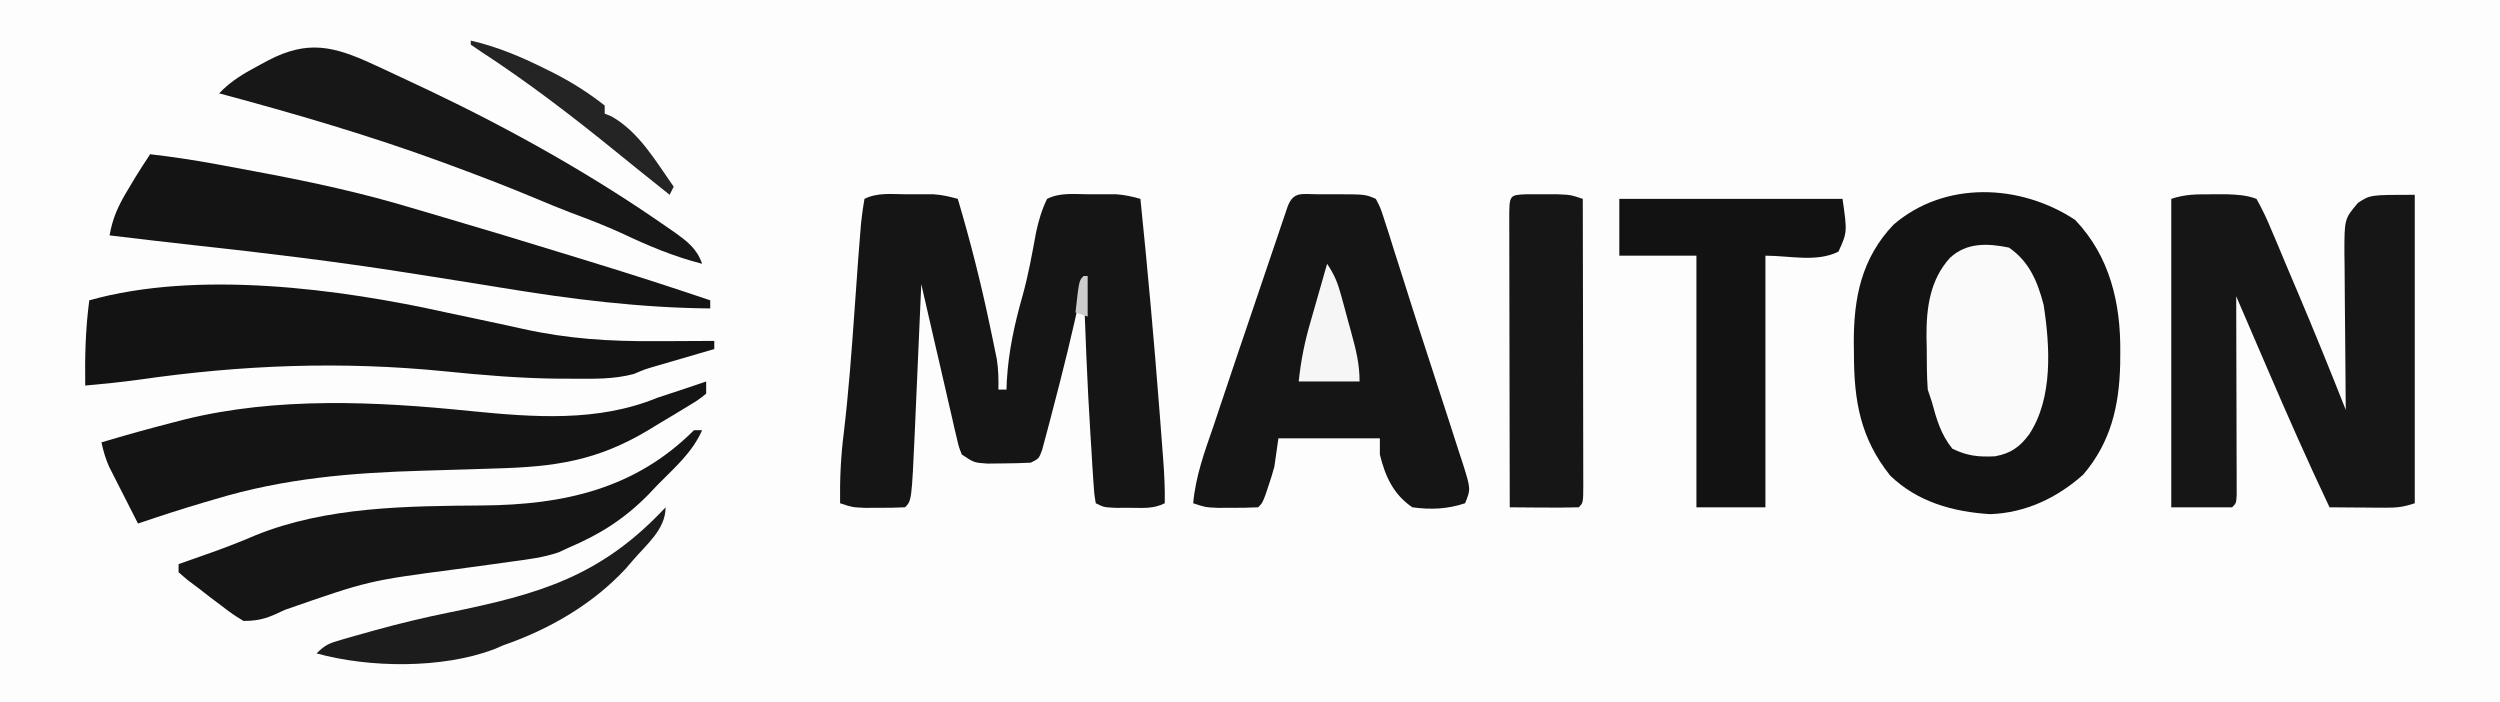
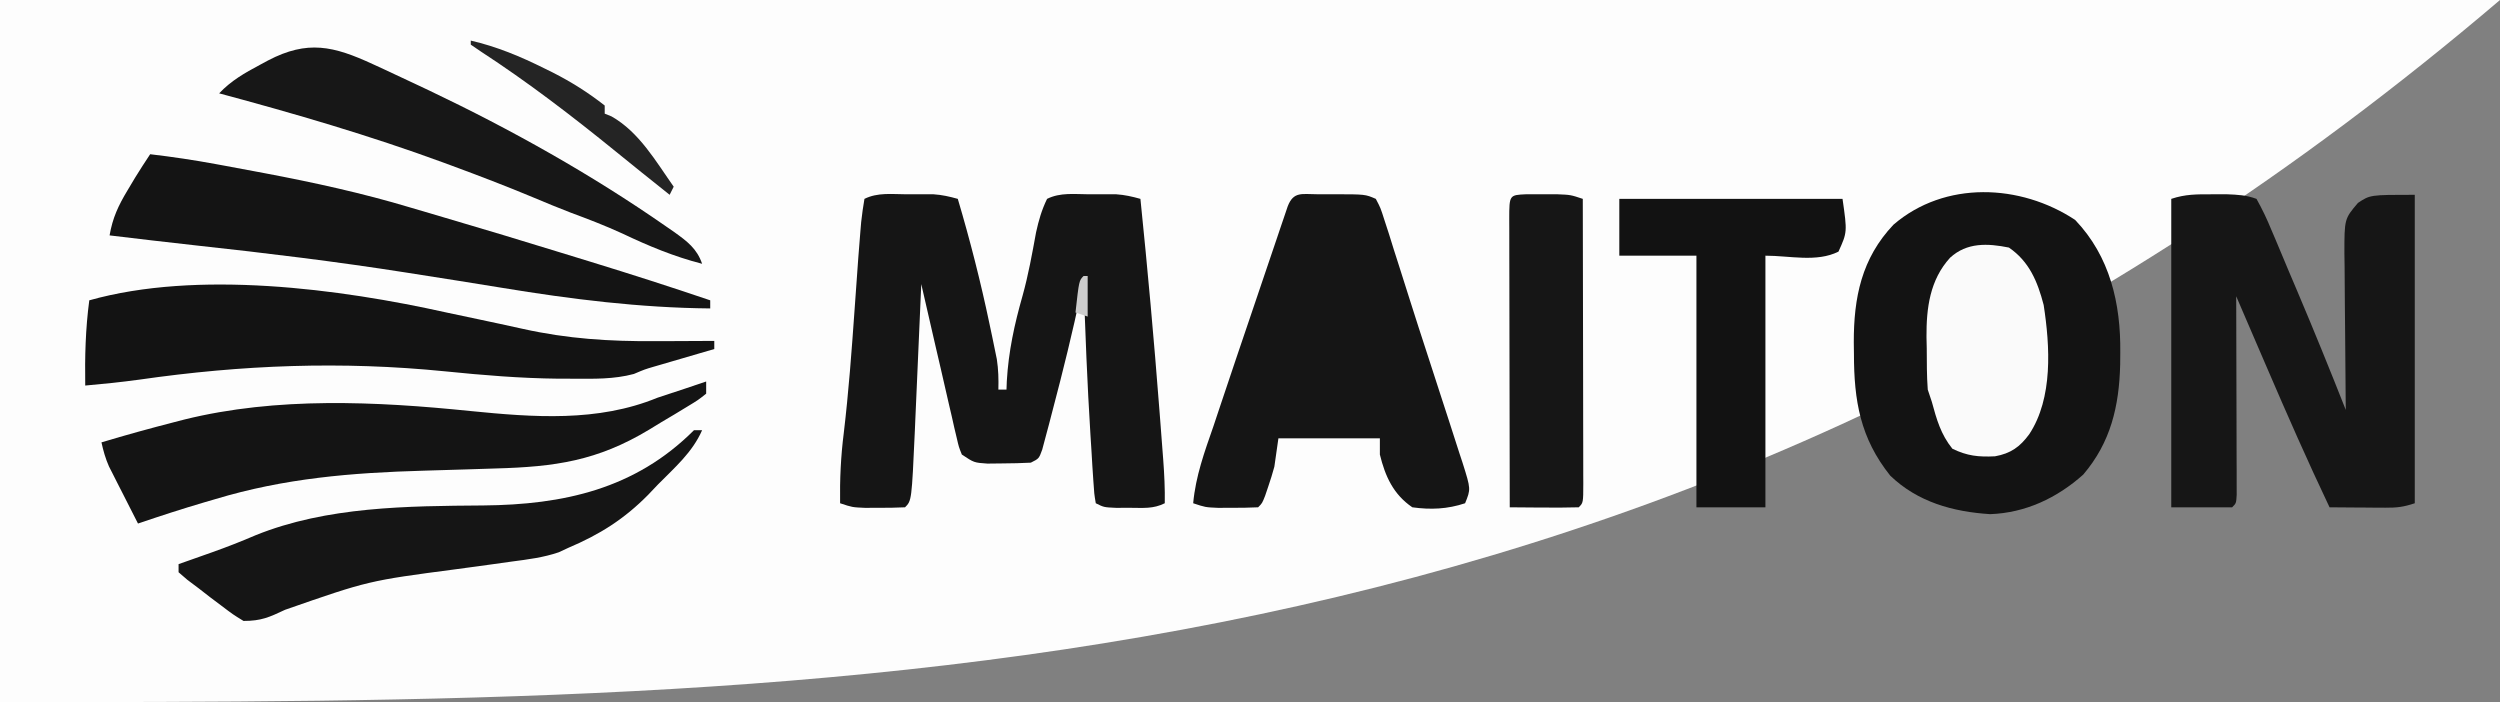
<svg xmlns="http://www.w3.org/2000/svg" version="1.1" width="616" height="173">
  <rect width="100%" height="100%" fill="#808080" stroke="none" />
-   <path d="M0 0 C203.28 0 406.56 0 616 0 C616 57.09 616 114.18 616 173 C412.72 173 209.44 173 0 173 C0 115.91 0 58.82 0 0 Z " fill="#FDFDFD" transform="translate(0,0)" />
+   <path d="M0 0 C203.28 0 406.56 0 616 0 C412.72 173 209.44 173 0 173 C0 115.91 0 58.82 0 0 Z " fill="#FDFDFD" transform="translate(0,0)" />
  <path d="M0 0 C8.584 8.983 11.26 20.568 11.125 32.688 C11.117 33.651 11.108 34.615 11.1 35.608 C10.857 45.86 8.787 54.801 1.984 62.766 C-4.475 68.522 -12.232 72.186 -20.938 72.5 C-30.122 71.918 -38.816 69.511 -45.559 63.008 C-52.968 53.733 -54.492 44.501 -54.5 33.062 C-54.512 32.111 -54.524 31.16 -54.537 30.18 C-54.56 19.12 -52.626 9.476 -44.762 1.176 C-32.098 -9.721 -13.494 -8.911 0 0 Z " fill="#131313" transform="translate(511.312,54.188)" />
  <path d="M0 0 C0.768 -0.004 1.537 -0.008 2.328 -0.012 C3.073 -0.01 3.818 -0.009 4.586 -0.008 C5.604 -0.006 5.604 -0.006 6.642 -0.004 C8.737 0.132 10.607 0.557 12.625 1.125 C15.648 11.313 18.256 21.534 20.438 31.938 C20.656 32.969 20.875 34 21.1 35.062 C21.301 36.038 21.501 37.014 21.707 38.02 C21.885 38.884 22.062 39.749 22.245 40.64 C22.633 43.175 22.692 45.565 22.625 48.125 C23.285 48.125 23.945 48.125 24.625 48.125 C24.664 47.087 24.664 47.087 24.703 46.027 C25.128 38.692 26.572 32.076 28.578 25.02 C30.015 19.865 30.953 14.627 31.914 9.367 C32.563 6.409 33.3 3.845 34.625 1.125 C37.876 -0.5 41.432 -0.018 45 0 C45.768 -0.004 46.537 -0.008 47.328 -0.012 C48.073 -0.01 48.818 -0.009 49.586 -0.008 C50.604 -0.006 50.604 -0.006 51.642 -0.004 C53.737 0.132 55.607 0.557 57.625 1.125 C59.401 18.484 60.975 35.851 62.312 53.25 C62.379 54.107 62.445 54.963 62.514 55.845 C62.703 58.295 62.889 60.745 63.074 63.195 C63.13 63.924 63.186 64.653 63.244 65.404 C63.51 68.986 63.687 72.533 63.625 76.125 C60.773 77.551 58.3 77.257 55.125 77.25 C53.96 77.253 52.794 77.255 51.594 77.258 C48.625 77.125 48.625 77.125 46.625 76.125 C46.23 73.762 46.23 73.762 46.027 70.598 C45.949 69.424 45.87 68.251 45.789 67.042 C45.714 65.77 45.639 64.498 45.562 63.188 C45.48 61.897 45.398 60.606 45.313 59.277 C44.518 46.57 44.022 33.85 43.625 21.125 C43.417 22.123 43.21 23.12 42.996 24.148 C40.922 33.896 38.548 43.553 36 53.188 C35.699 54.347 35.398 55.507 35.088 56.703 C34.798 57.782 34.509 58.861 34.211 59.973 C33.954 60.942 33.696 61.912 33.431 62.91 C32.625 65.125 32.625 65.125 30.625 66.125 C28.315 66.248 26.001 66.301 23.688 66.312 C22.441 66.327 21.194 66.341 19.91 66.355 C16.625 66.125 16.625 66.125 13.625 64.125 C12.885 62.29 12.885 62.29 12.366 60.042 C12.066 58.781 12.066 58.781 11.76 57.495 C11.557 56.586 11.354 55.678 11.145 54.742 C10.927 53.813 10.709 52.883 10.485 51.926 C9.791 48.953 9.114 45.977 8.438 43 C7.97 40.985 7.502 38.971 7.033 36.957 C5.885 32.016 4.751 27.071 3.625 22.125 C3.57 23.406 3.514 24.686 3.457 26.005 C3.249 30.795 3.038 35.585 2.825 40.375 C2.734 42.44 2.644 44.506 2.555 46.572 C2.426 49.556 2.293 52.54 2.16 55.523 C2.102 56.89 2.102 56.89 2.043 58.284 C1.262 75.488 1.262 75.488 -0.375 77.125 C-2.498 77.224 -4.625 77.255 -6.75 77.25 C-7.913 77.253 -9.075 77.255 -10.273 77.258 C-13.375 77.125 -13.375 77.125 -16.375 76.125 C-16.458 70.266 -16.21 64.658 -15.473 58.852 C-14.273 48.755 -13.529 38.641 -12.812 28.5 C-12.624 25.85 -12.434 23.2 -12.242 20.55 C-12.124 18.923 -12.008 17.296 -11.894 15.668 C-11.737 13.486 -11.563 11.305 -11.375 9.125 C-11.311 8.367 -11.246 7.61 -11.18 6.829 C-10.986 4.919 -10.69 3.019 -10.375 1.125 C-7.124 -0.5 -3.568 -0.018 0 0 Z " fill="#151515" transform="translate(223.375,47.875)" />
  <path d="M0 0 C1.226 -0.003 2.452 -0.005 3.715 -0.008 C6.474 0.102 8.502 0.189 11.062 1.125 C12.493 3.686 13.635 6.091 14.742 8.789 C15.077 9.573 15.413 10.358 15.758 11.166 C16.832 13.688 17.885 16.219 18.938 18.75 C19.638 20.402 20.34 22.053 21.043 23.703 C25.183 33.457 29.17 43.27 33.062 53.125 C33.056 52.56 33.049 51.995 33.042 51.412 C32.976 45.524 32.931 39.635 32.898 33.746 C32.883 31.549 32.862 29.352 32.836 27.156 C32.8 23.996 32.783 20.836 32.77 17.676 C32.746 16.205 32.746 16.205 32.723 14.705 C32.72 6.06 32.72 6.06 36.062 2.125 C39.062 0.125 39.062 0.125 50.062 0.125 C50.062 25.205 50.062 50.285 50.062 76.125 C47.297 77.047 45.68 77.243 42.832 77.223 C42.03 77.219 41.227 77.216 40.4 77.213 C39.567 77.205 38.734 77.196 37.875 77.188 C37.03 77.183 36.185 77.178 35.314 77.174 C33.23 77.162 31.146 77.144 29.062 77.125 C23.659 65.754 18.596 54.253 13.625 42.688 C12.886 40.973 12.147 39.259 11.408 37.545 C9.624 33.406 7.842 29.266 6.062 25.125 C6.065 25.762 6.067 26.398 6.069 27.054 C6.091 33.656 6.106 40.258 6.117 46.86 C6.122 49.326 6.129 51.793 6.138 54.26 C6.15 57.797 6.156 61.334 6.16 64.871 C6.165 65.981 6.17 67.092 6.176 68.236 C6.176 69.767 6.176 69.767 6.176 71.33 C6.178 72.234 6.18 73.137 6.183 74.069 C6.062 76.125 6.062 76.125 5.062 77.125 C0.113 77.125 -4.838 77.125 -9.938 77.125 C-9.938 52.045 -9.938 26.965 -9.938 1.125 C-6.453 -0.037 -3.671 -0.008 0 0 Z " fill="#161616" transform="translate(544.938,47.875)" />
  <path d="M0 0 C1.105 0.006 1.105 0.006 2.232 0.012 C2.958 0.008 3.683 0.004 4.43 0 C11.822 0.014 11.822 0.014 14.42 1.137 C15.586 3.354 15.586 3.354 16.541 6.355 C16.913 7.496 17.285 8.637 17.669 9.813 C18.065 11.087 18.462 12.362 18.857 13.637 C19.278 14.952 19.699 16.267 20.122 17.582 C21.052 20.48 21.97 23.381 22.883 26.284 C24.254 30.632 25.662 34.966 27.079 39.299 C28.297 43.029 29.506 46.762 30.712 50.496 C31.308 52.338 31.908 54.18 32.51 56.021 C33.359 58.621 34.194 61.226 35.025 63.832 C35.283 64.613 35.541 65.394 35.807 66.199 C37.84 72.651 37.84 72.651 36.42 76.137 C32.063 77.589 27.969 77.763 23.42 77.137 C18.75 73.957 16.734 69.512 15.42 64.137 C15.42 62.817 15.42 61.497 15.42 60.137 C7.17 60.137 -1.08 60.137 -9.58 60.137 C-9.91 62.447 -10.24 64.757 -10.58 67.137 C-11.03 68.776 -11.524 70.405 -12.08 72.012 C-12.338 72.772 -12.596 73.533 -12.861 74.316 C-13.58 76.137 -13.58 76.137 -14.58 77.137 C-16.703 77.236 -18.83 77.266 -20.955 77.262 C-22.118 77.264 -23.281 77.267 -24.479 77.27 C-27.58 77.137 -27.58 77.137 -30.58 76.137 C-29.972 69.447 -27.776 63.453 -25.58 57.137 C-25.133 55.801 -24.688 54.465 -24.244 53.128 C-21.389 44.551 -18.478 35.992 -15.573 27.432 C-14.823 25.221 -14.074 23.01 -13.327 20.798 C-12.245 17.598 -11.159 14.398 -10.072 11.199 C-9.569 9.707 -9.569 9.707 -9.056 8.185 C-8.745 7.273 -8.435 6.361 -8.115 5.422 C-7.705 4.213 -7.705 4.213 -7.288 2.981 C-5.847 -0.774 -3.731 0.007 0 0 Z " fill="#151515" transform="translate(324.58,47.863)" />
  <path d="M0 0 C2.571 0.547 5.143 1.091 7.715 1.633 C11.42 2.417 15.123 3.208 18.82 4.032 C29.892 6.499 40.189 7.133 51.5 7.062 C52.909 7.057 54.318 7.053 55.727 7.049 C59.151 7.037 62.576 7.021 66 7 C66 7.66 66 8.32 66 9 C64.842 9.338 63.685 9.675 62.492 10.023 C60.953 10.474 59.414 10.924 57.875 11.375 C57.114 11.597 56.354 11.818 55.57 12.047 C54.449 12.376 54.449 12.376 53.305 12.711 C52.558 12.928 51.812 13.144 51.043 13.367 C48.846 14.016 48.846 14.016 46.184 15.145 C41.213 16.48 36.312 16.336 31.188 16.312 C29.421 16.311 29.421 16.311 27.618 16.309 C18.237 16.211 9.01 15.447 -0.312 14.5 C-25.85 11.949 -50.315 12.896 -75.658 16.542 C-80.095 17.15 -84.539 17.609 -89 18 C-89.108 10.903 -88.939 4.039 -88 -3 C-61.379 -10.495 -26.356 -5.868 0 0 Z " fill="#131313" transform="translate(110,77)" />
  <path d="M0 0 C0 0.99 0 1.98 0 3 C-1.984 4.578 -1.984 4.578 -4.75 6.25 C-5.752 6.858 -6.753 7.467 -7.785 8.094 C-8.846 8.723 -9.907 9.352 -11 10 C-12.03 10.629 -13.06 11.258 -14.121 11.906 C-26.85 19.56 -37.234 21.027 -51.875 21.43 C-54.184 21.503 -56.492 21.578 -58.801 21.652 C-62.39 21.765 -65.979 21.874 -69.568 21.974 C-87.354 22.477 -103.904 23.831 -121 29 C-121.849 29.247 -122.699 29.495 -123.574 29.75 C-129.093 31.373 -134.555 33.146 -140 35 C-141.317 32.419 -142.629 29.835 -143.938 27.25 C-144.311 26.52 -144.684 25.791 -145.068 25.039 C-145.426 24.33 -145.784 23.621 -146.152 22.891 C-146.482 22.241 -146.812 21.592 -147.152 20.923 C-148.015 18.967 -148.544 17.085 -149 15 C-143.032 13.202 -137.037 11.549 -131 10 C-130.198 9.792 -129.395 9.585 -128.568 9.371 C-105.815 3.738 -81.287 4.907 -58.128 7.274 C-42.55 8.823 -26.711 10.048 -12 4 C-9.733 3.238 -7.462 2.487 -5.188 1.75 C-3.458 1.168 -1.728 0.585 0 0 Z " fill="#141414" transform="translate(174,94)" />
  <path d="M0 0 C5.408 0.637 10.748 1.43 16.102 2.418 C16.852 2.556 17.603 2.693 18.376 2.835 C20.793 3.281 23.209 3.733 25.625 4.188 C26.864 4.42 26.864 4.42 28.129 4.658 C40.317 6.963 52.32 9.585 64.208 13.161 C67.048 14.014 69.895 14.847 72.742 15.679 C82.225 18.452 91.678 21.322 101.121 24.229 C103.63 25.001 106.139 25.77 108.648 26.539 C118.48 29.559 128.261 32.693 138 36 C138 36.66 138 37.32 138 38 C120.671 37.833 103.874 35.745 86.805 32.936 C79.659 31.76 72.505 30.638 65.352 29.516 C64.291 29.349 64.291 29.349 63.209 29.178 C45.958 26.467 28.651 24.359 11.293 22.473 C4.19 21.698 -2.905 20.844 -10 20 C-9.244 15.659 -7.847 12.666 -5.562 8.875 C-4.945 7.841 -4.328 6.807 -3.691 5.742 C-2.497 3.806 -1.262 1.893 0 0 Z " fill="#141414" transform="translate(37,38)" />
  <path d="M0 0 C18.15 0 36.3 0 55 0 C56.171 8.2 56.171 8.2 54 13 C48.625 15.687 42.009 14 36 14 C36 34.46 36 54.92 36 76 C30.39 76 24.78 76 19 76 C19 55.54 19 35.08 19 14 C12.73 14 6.46 14 0 14 C0 9.38 0 4.76 0 0 Z " fill="#121212" transform="translate(399,49)" />
  <path d="M0 0 C0.66 0 1.32 0 2 0 C-0.378 5.451 -4.753 9.202 -8.875 13.375 C-9.672 14.213 -10.468 15.051 -11.289 15.914 C-17.231 21.932 -23.23 25.705 -31 29 C-31.759 29.354 -32.517 29.708 -33.299 30.072 C-37.103 31.379 -40.917 31.842 -44.895 32.367 C-46.674 32.616 -48.453 32.864 -50.232 33.113 C-53.005 33.493 -55.777 33.87 -58.551 34.245 C-80.214 37.093 -80.214 37.093 -100.75 44.25 C-104.674 46.093 -106.616 47 -111 47 C-113.621 45.391 -113.621 45.391 -116.438 43.25 C-117.364 42.554 -118.291 41.858 -119.246 41.141 C-120.155 40.434 -121.064 39.728 -122 39 C-122.94 38.294 -123.879 37.587 -124.848 36.859 C-125.558 36.246 -126.268 35.632 -127 35 C-127 34.34 -127 33.68 -127 33 C-126.105 32.685 -125.211 32.371 -124.289 32.047 C-123.08 31.619 -121.871 31.191 -120.625 30.75 C-119.983 30.523 -119.341 30.297 -118.68 30.063 C-115.065 28.775 -111.522 27.395 -108 25.875 C-90.451 18.787 -70.563 18.69 -51.91 18.544 C-32.219 18.361 -14.55 14.55 0 0 Z " fill="#151515" transform="translate(171,106)" />
  <path d="M0 0 C0.87 0.399 1.74 0.798 2.636 1.209 C5.473 2.521 8.3 3.85 11.125 5.188 C12.063 5.63 13 6.073 13.966 6.529 C34.176 16.156 53.8 27.142 72.188 39.938 C73.223 40.653 73.223 40.653 74.279 41.383 C77.42 43.64 79.856 45.44 81.125 49.188 C74.192 47.403 67.942 44.8 61.484 41.73 C57.287 39.803 53.013 38.162 48.684 36.559 C45.624 35.38 42.61 34.137 39.59 32.863 C32.87 30.053 26.083 27.458 19.25 24.938 C18.614 24.703 17.979 24.469 17.324 24.227 C-0.777 17.581 -19.257 12.186 -37.875 7.188 C-34.946 4.083 -31.613 2.179 -27.875 0.188 C-27.196 -0.179 -26.516 -0.545 -25.816 -0.922 C-16.088 -5.998 -9.691 -4.479 0 0 Z " fill="#171717" transform="translate(91.875,15.812)" />
  <path d="M0 0 C1.261 0.003 2.521 0.005 3.82 0.008 C5.704 0.004 5.704 0.004 7.625 0 C10.945 0.133 10.945 0.133 13.945 1.133 C13.968 10.894 13.986 20.656 13.997 30.417 C14.002 34.95 14.009 39.482 14.021 44.014 C14.032 48.384 14.038 52.754 14.04 57.124 C14.042 58.795 14.046 60.466 14.051 62.137 C14.058 64.47 14.059 66.802 14.059 69.135 C14.062 69.832 14.066 70.53 14.07 71.249 C14.059 76.019 14.059 76.019 12.945 77.133 C10.083 77.206 7.245 77.225 4.383 77.195 C3.577 77.191 2.77 77.186 1.939 77.182 C-0.059 77.17 -2.057 77.152 -4.055 77.133 C-4.078 67.241 -4.096 57.349 -4.106 47.457 C-4.112 42.864 -4.119 38.272 -4.13 33.679 C-4.141 29.25 -4.147 24.822 -4.15 20.394 C-4.151 18.7 -4.155 17.007 -4.16 15.313 C-4.168 12.95 -4.169 10.586 -4.168 8.223 C-4.172 7.516 -4.175 6.809 -4.179 6.08 C-4.166 0.181 -4.166 0.181 0 0 Z " fill="#161616" transform="translate(376.055,47.867)" />
  <path d="M0 0 C5.01 3.445 7.05 8.353 8.559 14.145 C10.136 24.347 10.882 37.103 5 46 C2.731 49.092 0.45 50.742 -3.434 51.434 C-7.476 51.632 -10.281 51.352 -13.938 49.562 C-16.792 46.016 -17.816 42.343 -19 38 C-19.495 36.515 -19.495 36.515 -20 35 C-20.255 31.609 -20.231 28.212 -20.25 24.812 C-20.271 23.891 -20.291 22.97 -20.312 22.021 C-20.353 14.938 -19.5 7.987 -14.5 2.5 C-10.352 -1.295 -5.271 -1.062 0 0 Z " fill="#FAFAFA" transform="translate(495,61)" />
-   <path d="M0 0 C0 5.384 -4.608 9.068 -8 13 C-8.601 13.699 -9.201 14.397 -9.82 15.117 C-17.994 23.928 -28.715 30.104 -40 34 C-40.788 34.339 -41.575 34.678 -42.387 35.027 C-55.2 39.797 -72.968 39.586 -86 36 C-83.828 33.828 -82.768 33.464 -79.879 32.633 C-78.614 32.267 -78.614 32.267 -77.324 31.894 C-76.413 31.64 -75.501 31.387 -74.562 31.125 C-73.62 30.859 -72.677 30.593 -71.705 30.319 C-65.654 28.644 -59.59 27.187 -53.438 25.938 C-31.046 21.38 -15.92 17.059 0 0 Z " fill="#1C1C1C" transform="translate(164,125)" />
  <path d="M0 0 C6.459 1.491 12.279 3.934 18.188 6.875 C18.852 7.202 19.517 7.53 20.201 7.867 C24.793 10.202 28.945 12.813 33 16 C33 16.66 33 17.32 33 18 C33.557 18.227 34.114 18.454 34.688 18.688 C41.511 22.56 45.583 29.741 50 36 C49.505 36.99 49.505 36.99 49 38 C47.646 36.917 46.292 35.833 44.938 34.75 C44.018 34.017 43.099 33.283 42.152 32.527 C39.968 30.781 37.796 29.021 35.629 27.254 C24.958 18.585 14.002 10.191 2.473 2.688 C1.657 2.131 0.841 1.574 0 1 C0 0.67 0 0.34 0 0 Z " fill="#242424" transform="translate(116,10)" />
-   <path d="M0 0 C1.892 2.837 2.623 4.731 3.508 7.965 C3.772 8.93 4.036 9.895 4.309 10.889 C4.578 11.895 4.847 12.901 5.125 13.938 C5.402 14.94 5.679 15.942 5.965 16.975 C7.102 21.171 8 24.621 8 29 C3.05 29 -1.9 29 -7 29 C-6.448 23.754 -5.506 19.076 -4 14 C-3.647 12.764 -3.294 11.528 -2.93 10.254 C-1.953 6.836 -0.977 3.418 0 0 Z " fill="#F6F6F6" transform="translate(327,65)" />
  <path d="M0 0 C0.33 0 0.66 0 1 0 C1 3.3 1 6.6 1 10 C0.01 9.67 -0.98 9.34 -2 9 C-1.125 1.125 -1.125 1.125 0 0 Z " fill="#CDCDCD" transform="translate(267,68)" />
</svg>